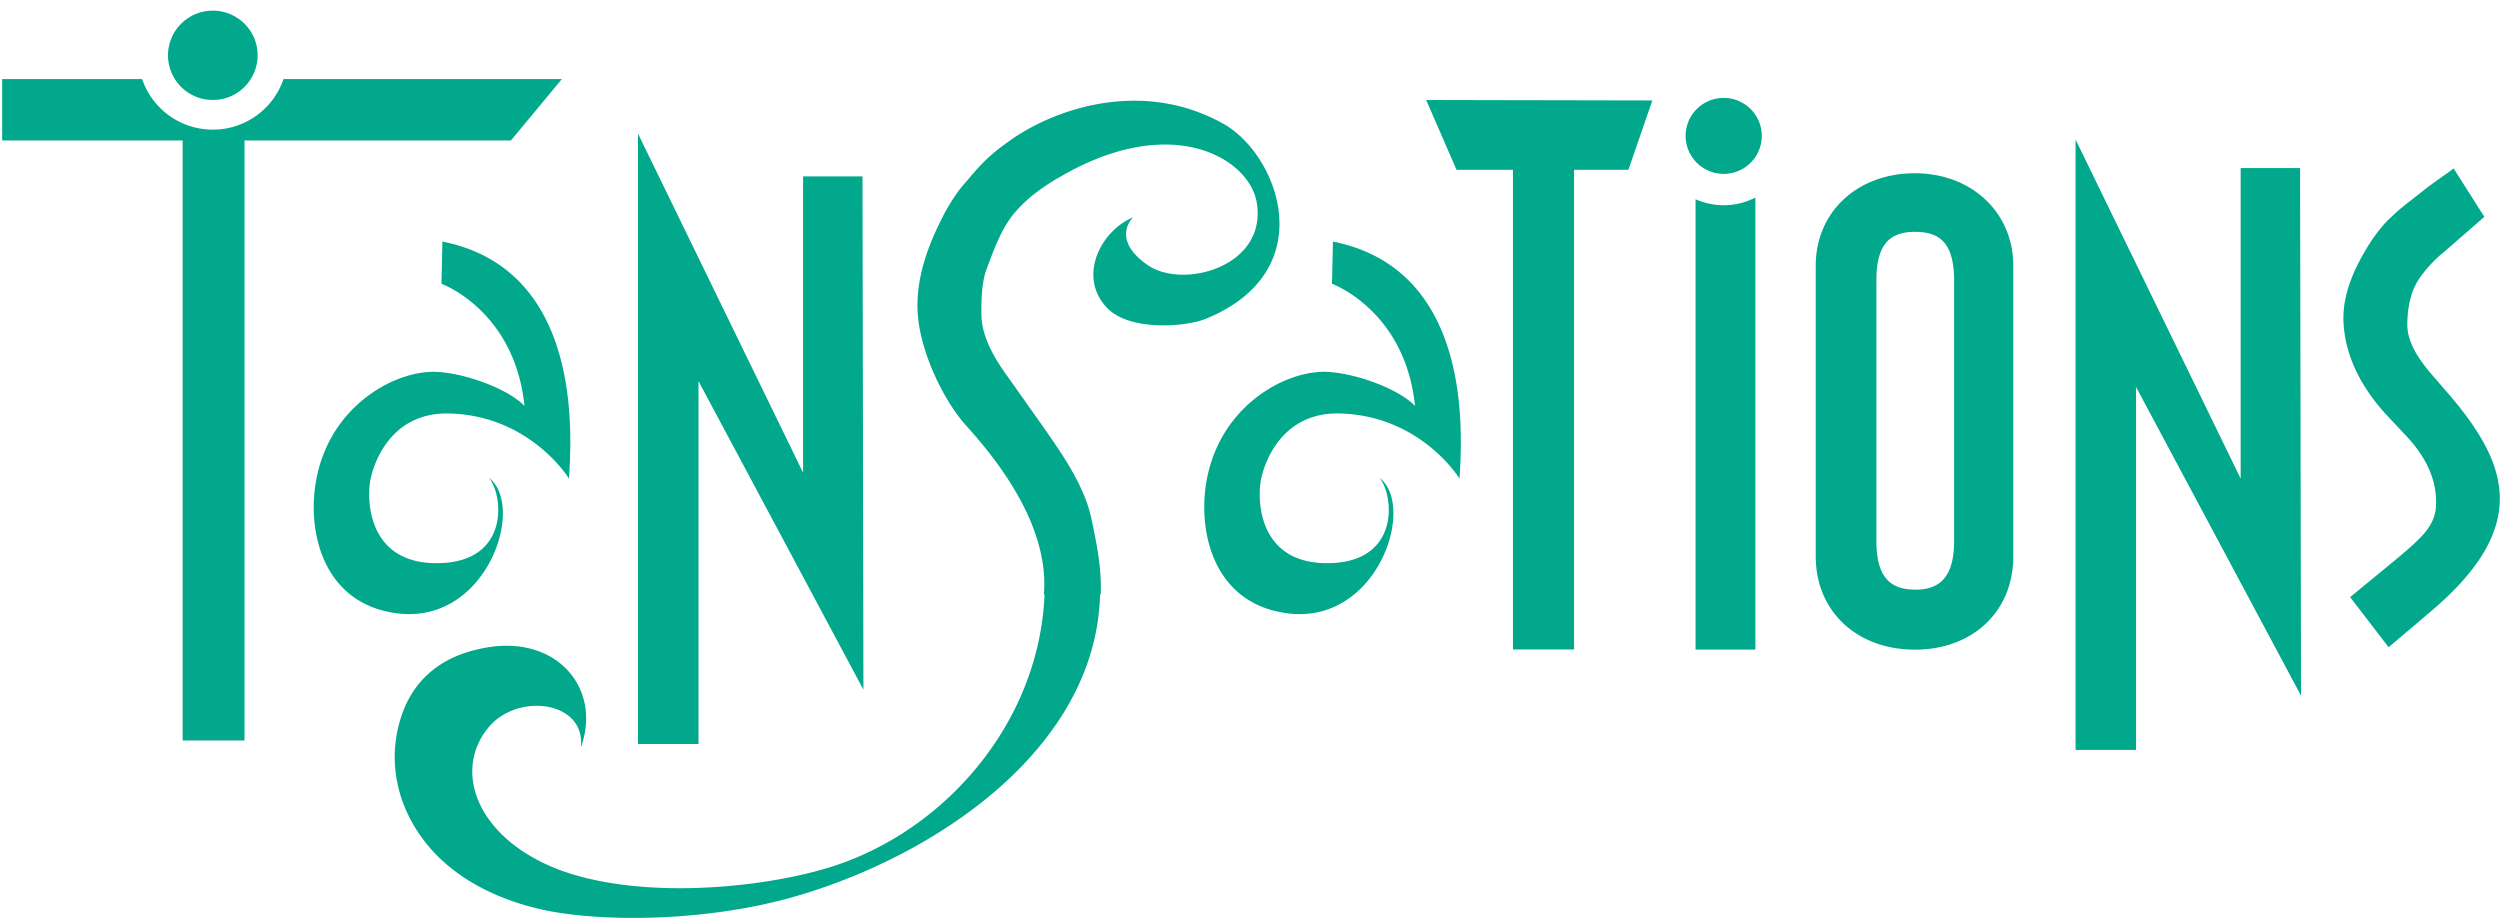
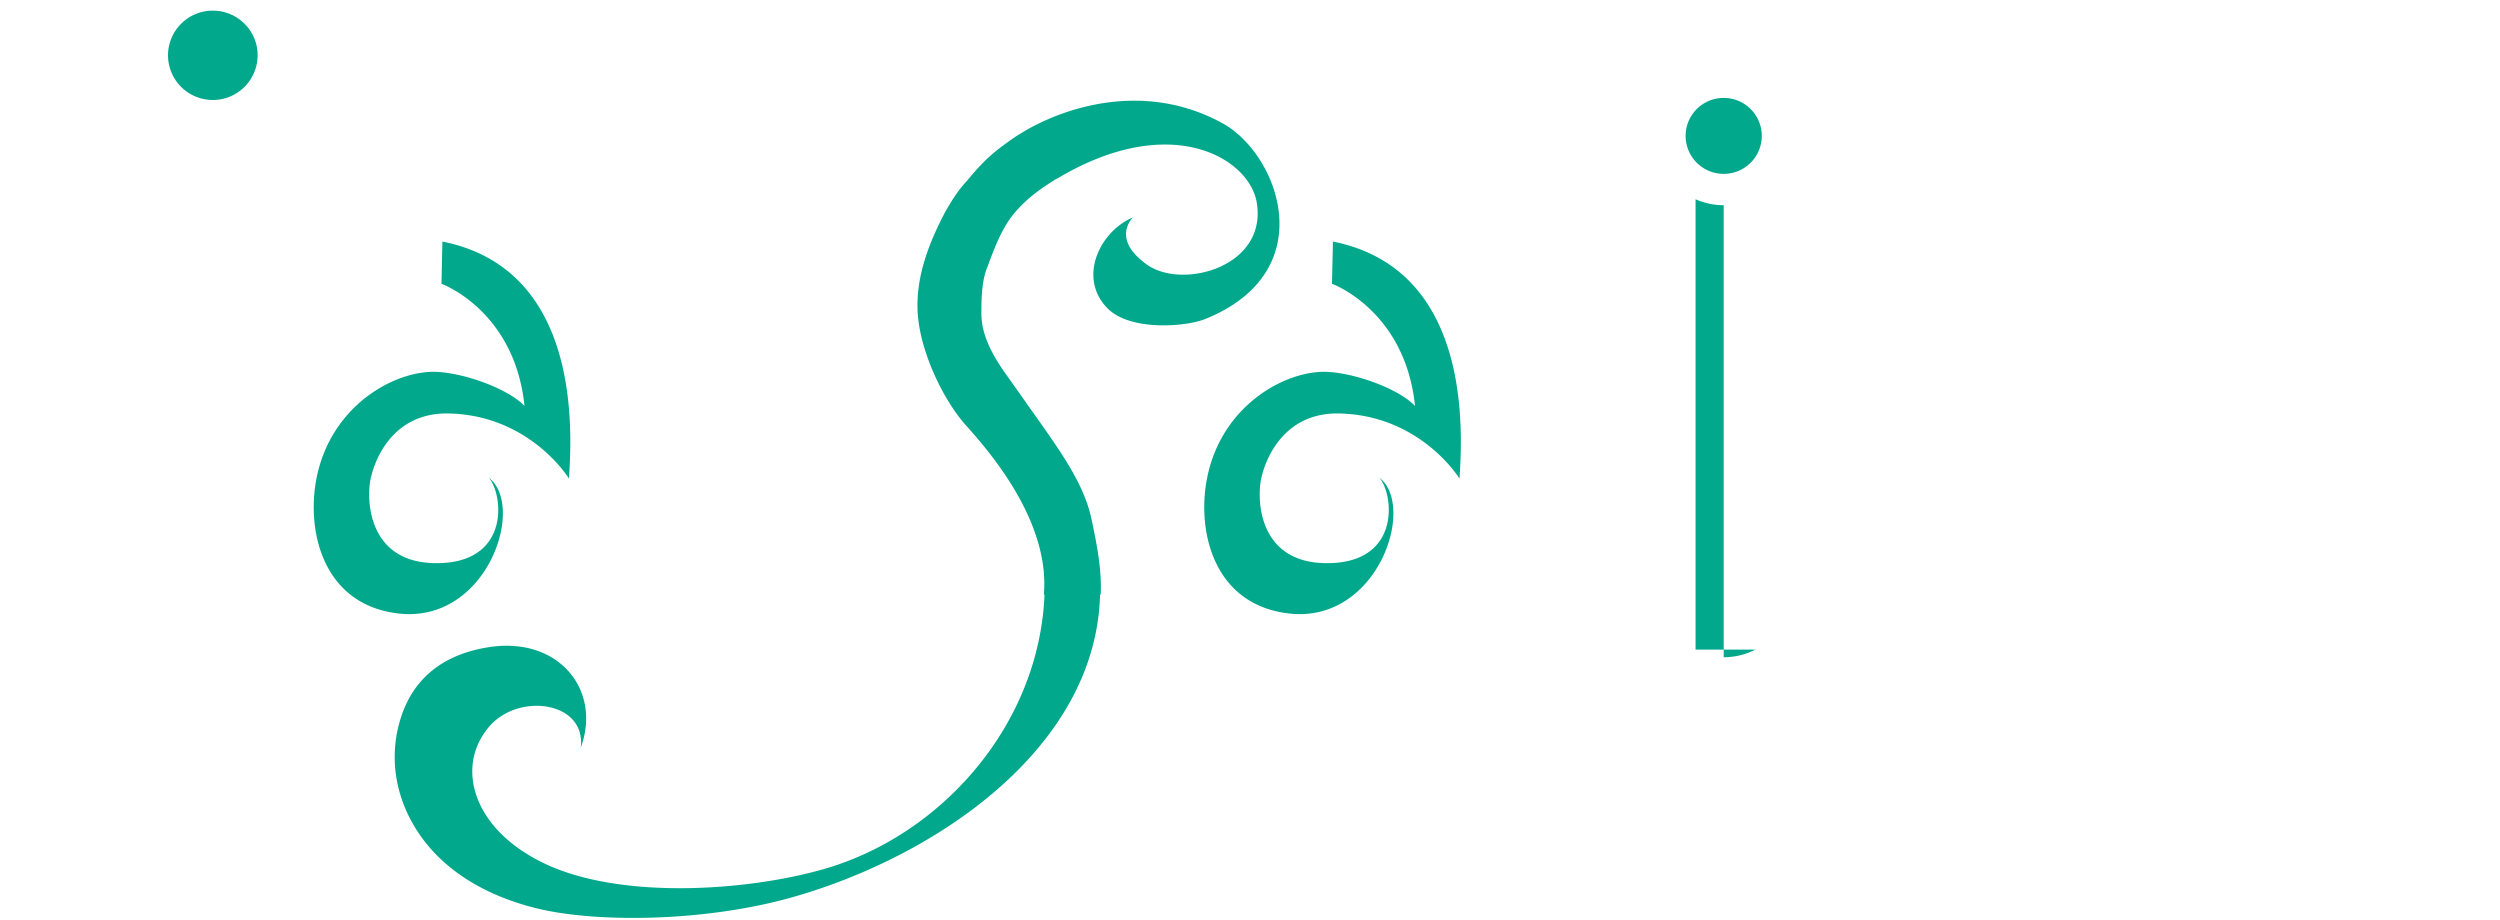
<svg xmlns="http://www.w3.org/2000/svg" width="212" height="78" viewBox="0 0 212 78">
  <title>33E639C3-37FA-4B21-A40D-A42C4E8E0048</title>
  <g fill="#01A88C" fill-rule="evenodd">
-     <path d="M73.218 58.486L59.233 32.32v30.772h-5.131V11.33l14 28.752V14.958h5.038zM195.126 58.989L181.14 32.822v30.772h-5.132V11.832l14 28.751V14.251h5.038zM123.514 14.398l-2.575-5.918 19.18.038-2.03 5.88h-4.61v40.677h-5.18V14.398zM210.674 18.386l-3.35 2.919c-1.215.975-2.152 2.15-2.553 2.989-.398.834-.638 2.015-.629 3.267.013 1.553 1.028 3.01 2.241 4.392l1.401 1.625c2.707 3.172 4.2 5.938 4.2 8.703 0 3.172-1.96 6.263-5.788 9.516l-3.64 3.09-3.265-4.253 3.267-2.684c1.4-1.14 2.426-2.033 2.987-2.684.56-.651 1.027-1.465 1.027-2.44.093-2.115-.84-4.067-2.52-5.857l-1.681-1.788c-2.24-2.441-3.522-5.12-3.642-7.888-.1-2.374.934-4.637 2.335-6.833.56-.813 1.12-1.545 1.868-2.195.654-.651 1.68-1.383 2.894-2.36 1.213-.895 1.96-1.382 2.24-1.626l2.608 4.107zM12.053 6.705H.184v5.204h15.303v50.883h5.247V11.91h22.594l4.319-5.204H24.04a6.325 6.325 0 0 1-5.993 4.288 6.325 6.325 0 0 1-5.994-4.288zM170.728 47.19c0 4.609-3.39 7.9-8.346 7.9-4.955 0-8.408-3.291-8.408-7.9V22.533c0-4.549 3.515-7.841 8.408-7.841 4.832 0 8.346 3.353 8.346 7.84V47.19zm-5.02-1.317V23.791c0-3.233-1.255-4.131-3.326-4.131-2.258 0-3.263 1.198-3.263 4.13v22.083c0 3.173 1.255 4.13 3.326 4.13 2.196 0 3.263-1.256 3.263-4.13z" />
-     <path d="M113.032 20.484l-.08 3.581s6.204 2.238 7.042 10.359c-1.452-1.512-5.253-2.841-7.596-2.892-3.359-.073-8.58 2.719-9.952 8.61-1.063 4.563.29 11.156 6.902 11.887 7.483.827 10.772-9.11 7.622-11.518 1.216 1.413 1.8 6.973-3.99 7.236-5.787.264-6.382-4.501-6.1-6.754.177-1.409 1.613-6.04 6.692-5.93 5.858.127 9.211 4.017 10.195 5.52.242-3.891 1.093-17.738-10.735-20.099zM37.516 20.484l-.08 3.581s6.204 2.238 7.042 10.359c-1.452-1.512-5.253-2.841-7.596-2.892-3.359-.073-8.58 2.719-9.952 8.61-1.063 4.563.29 11.156 6.902 11.887 7.482.827 10.773-9.11 7.621-11.518 1.216 1.413 1.8 6.973-3.99 7.236-5.786.264-6.381-4.501-6.099-6.754.177-1.409 1.613-6.04 6.691-5.93 5.86.127 9.212 4.017 10.196 5.52.24-3.891 1.093-17.738-10.735-20.099zM103.698 10.47c-6.632-3.666-13.531-1.375-17.108.825-.067.038-.143.085-.218.131l-.005.004c-.39.242-.876.591-1.464 1.029-1.35 1.006-2.24 2.075-2.893 2.865-.747.79-1.307 1.68-1.868 2.668-1.4 2.668-2.436 5.417-2.334 8.3.12 3.363 2.163 7.638 4.151 9.833 5.62 6.2 6.85 10.977 6.56 14.294h.055c-.44 11.017-8.715 20.443-18.79 23.3-6.568 1.863-17.066 2.541-23.46-.422-6.278-2.91-7.797-8.354-4.769-11.759 2.505-2.816 8.167-2.042 7.694 1.864 1.798-4.908-1.894-9.473-7.855-8.513-4.225.68-6.434 3.004-7.38 5.91-.988 3.032-.562 6.071.756 8.613 2.499 4.818 7.462 6.883 11.167 7.713 4.92 1.101 13.887 1.057 21.325-1.06 11.95-3.397 25.691-12.523 26.023-25.65h.055c.092-1.947-.26-3.975-.783-6.41-.703-3.276-2.988-6.221-5.695-10.075l-1.4-1.976c-1.215-1.68-2.229-3.449-2.241-5.336-.01-1.52.074-2.869.472-3.883.402-1.018 1.098-3.21 2.32-4.657 1.126-1.335 2.399-2.194 3.623-2.942l.007.012c9.633-5.767 16.297-1.742 16.928 2.02.916 5.464-6.287 7.403-9.284 5.288-3.154-2.225-1.197-4.027-1.197-4.027-2.807 1.168-4.735 5.102-2.176 7.712 1.916 1.955 6.64 1.585 8.327.897 9.95-4.054 6.162-13.969 1.457-16.569zM21.846 4.69a3.794 3.794 0 0 1-3.8 3.788 3.794 3.794 0 0 1-3.799-3.788 3.794 3.794 0 0 1 3.8-3.787c2.098 0 3.8 1.696 3.8 3.787zM146.17 17.403c-.85 0-1.656-.183-2.386-.505v38.187h5.072V16.754a5.883 5.883 0 0 1-2.686.649zM149.4 11.523a3.225 3.225 0 0 1-3.23 3.22 3.224 3.224 0 0 1-3.23-3.22 3.224 3.224 0 0 1 3.23-3.219 3.224 3.224 0 0 1 3.23 3.22z" />
+     <path d="M113.032 20.484l-.08 3.581s6.204 2.238 7.042 10.359c-1.452-1.512-5.253-2.841-7.596-2.892-3.359-.073-8.58 2.719-9.952 8.61-1.063 4.563.29 11.156 6.902 11.887 7.483.827 10.772-9.11 7.622-11.518 1.216 1.413 1.8 6.973-3.99 7.236-5.787.264-6.382-4.501-6.1-6.754.177-1.409 1.613-6.04 6.692-5.93 5.858.127 9.211 4.017 10.195 5.52.242-3.891 1.093-17.738-10.735-20.099zM37.516 20.484l-.08 3.581s6.204 2.238 7.042 10.359c-1.452-1.512-5.253-2.841-7.596-2.892-3.359-.073-8.58 2.719-9.952 8.61-1.063 4.563.29 11.156 6.902 11.887 7.482.827 10.773-9.11 7.621-11.518 1.216 1.413 1.8 6.973-3.99 7.236-5.786.264-6.381-4.501-6.099-6.754.177-1.409 1.613-6.04 6.691-5.93 5.86.127 9.212 4.017 10.196 5.52.24-3.891 1.093-17.738-10.735-20.099zM103.698 10.47c-6.632-3.666-13.531-1.375-17.108.825-.067.038-.143.085-.218.131l-.005.004c-.39.242-.876.591-1.464 1.029-1.35 1.006-2.24 2.075-2.893 2.865-.747.79-1.307 1.68-1.868 2.668-1.4 2.668-2.436 5.417-2.334 8.3.12 3.363 2.163 7.638 4.151 9.833 5.62 6.2 6.85 10.977 6.56 14.294h.055c-.44 11.017-8.715 20.443-18.79 23.3-6.568 1.863-17.066 2.541-23.46-.422-6.278-2.91-7.797-8.354-4.769-11.759 2.505-2.816 8.167-2.042 7.694 1.864 1.798-4.908-1.894-9.473-7.855-8.513-4.225.68-6.434 3.004-7.38 5.91-.988 3.032-.562 6.071.756 8.613 2.499 4.818 7.462 6.883 11.167 7.713 4.92 1.101 13.887 1.057 21.325-1.06 11.95-3.397 25.691-12.523 26.023-25.65h.055c.092-1.947-.26-3.975-.783-6.41-.703-3.276-2.988-6.221-5.695-10.075l-1.4-1.976c-1.215-1.68-2.229-3.449-2.241-5.336-.01-1.52.074-2.869.472-3.883.402-1.018 1.098-3.21 2.32-4.657 1.126-1.335 2.399-2.194 3.623-2.942l.007.012c9.633-5.767 16.297-1.742 16.928 2.02.916 5.464-6.287 7.403-9.284 5.288-3.154-2.225-1.197-4.027-1.197-4.027-2.807 1.168-4.735 5.102-2.176 7.712 1.916 1.955 6.64 1.585 8.327.897 9.95-4.054 6.162-13.969 1.457-16.569zM21.846 4.69a3.794 3.794 0 0 1-3.8 3.788 3.794 3.794 0 0 1-3.799-3.788 3.794 3.794 0 0 1 3.8-3.787c2.098 0 3.8 1.696 3.8 3.787zM146.17 17.403c-.85 0-1.656-.183-2.386-.505v38.187h5.072a5.883 5.883 0 0 1-2.686.649zM149.4 11.523a3.225 3.225 0 0 1-3.23 3.22 3.224 3.224 0 0 1-3.23-3.22 3.224 3.224 0 0 1 3.23-3.219 3.224 3.224 0 0 1 3.23 3.22z" />
  </g>
</svg>